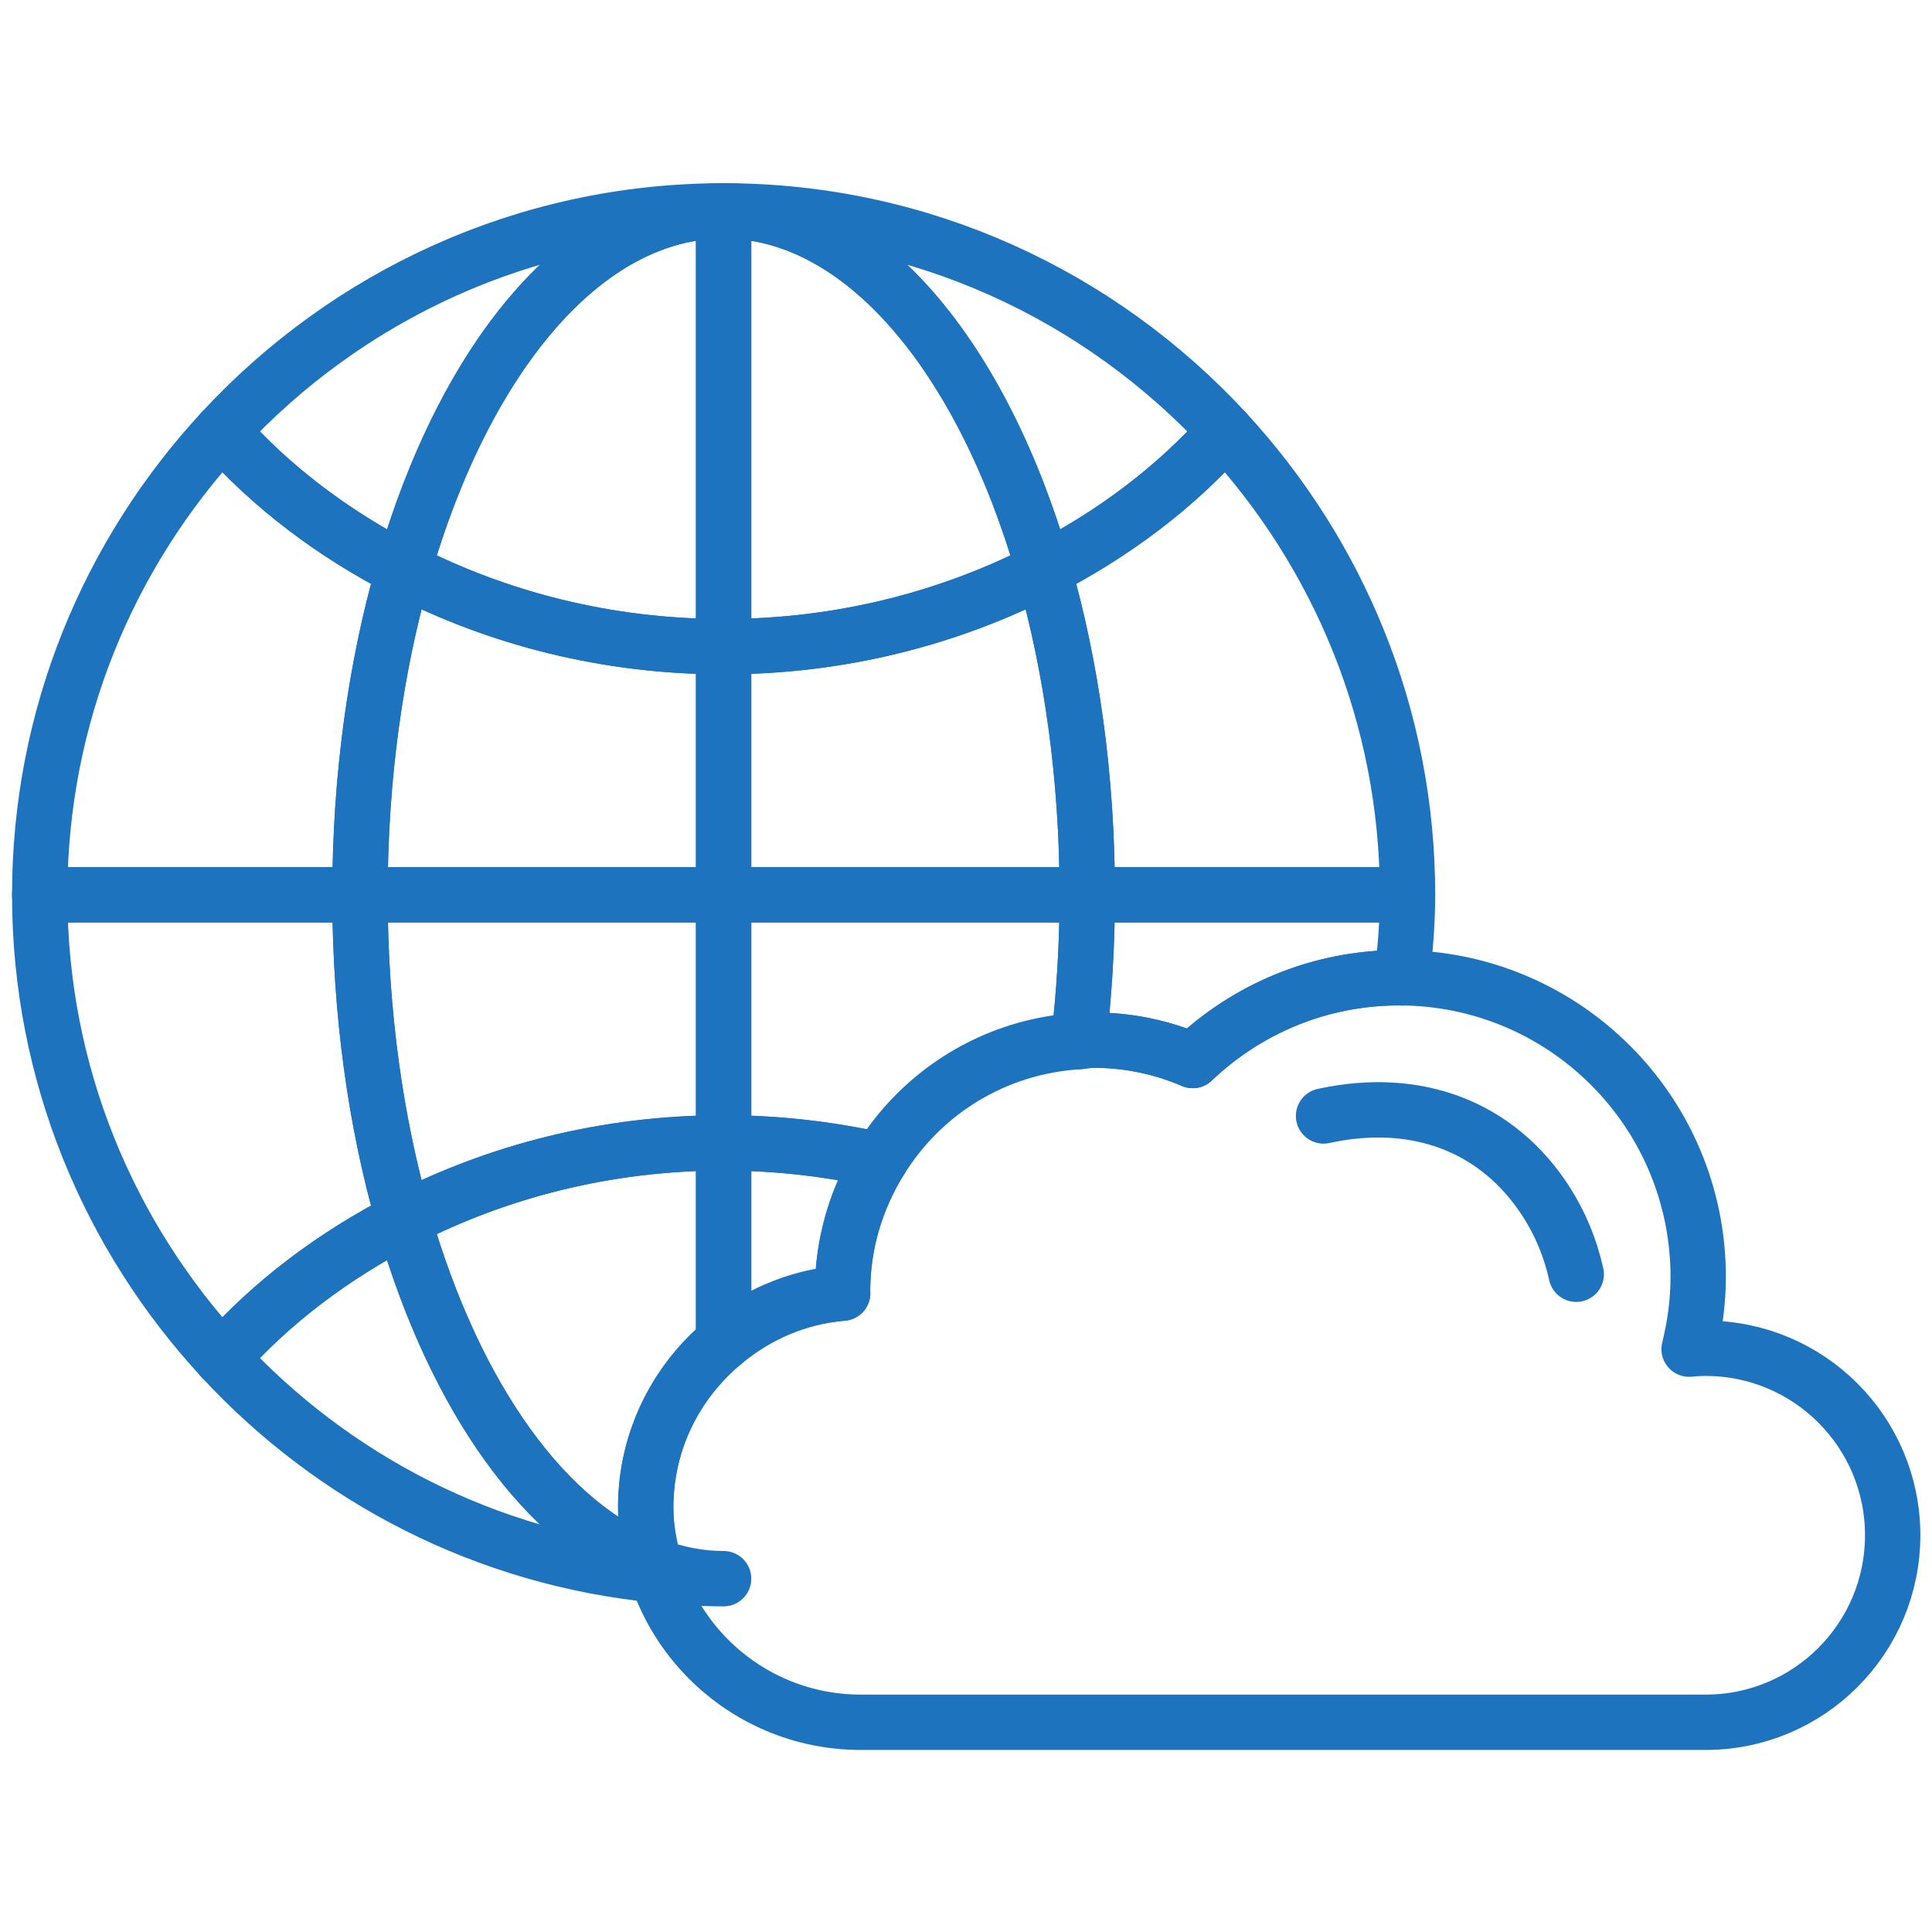
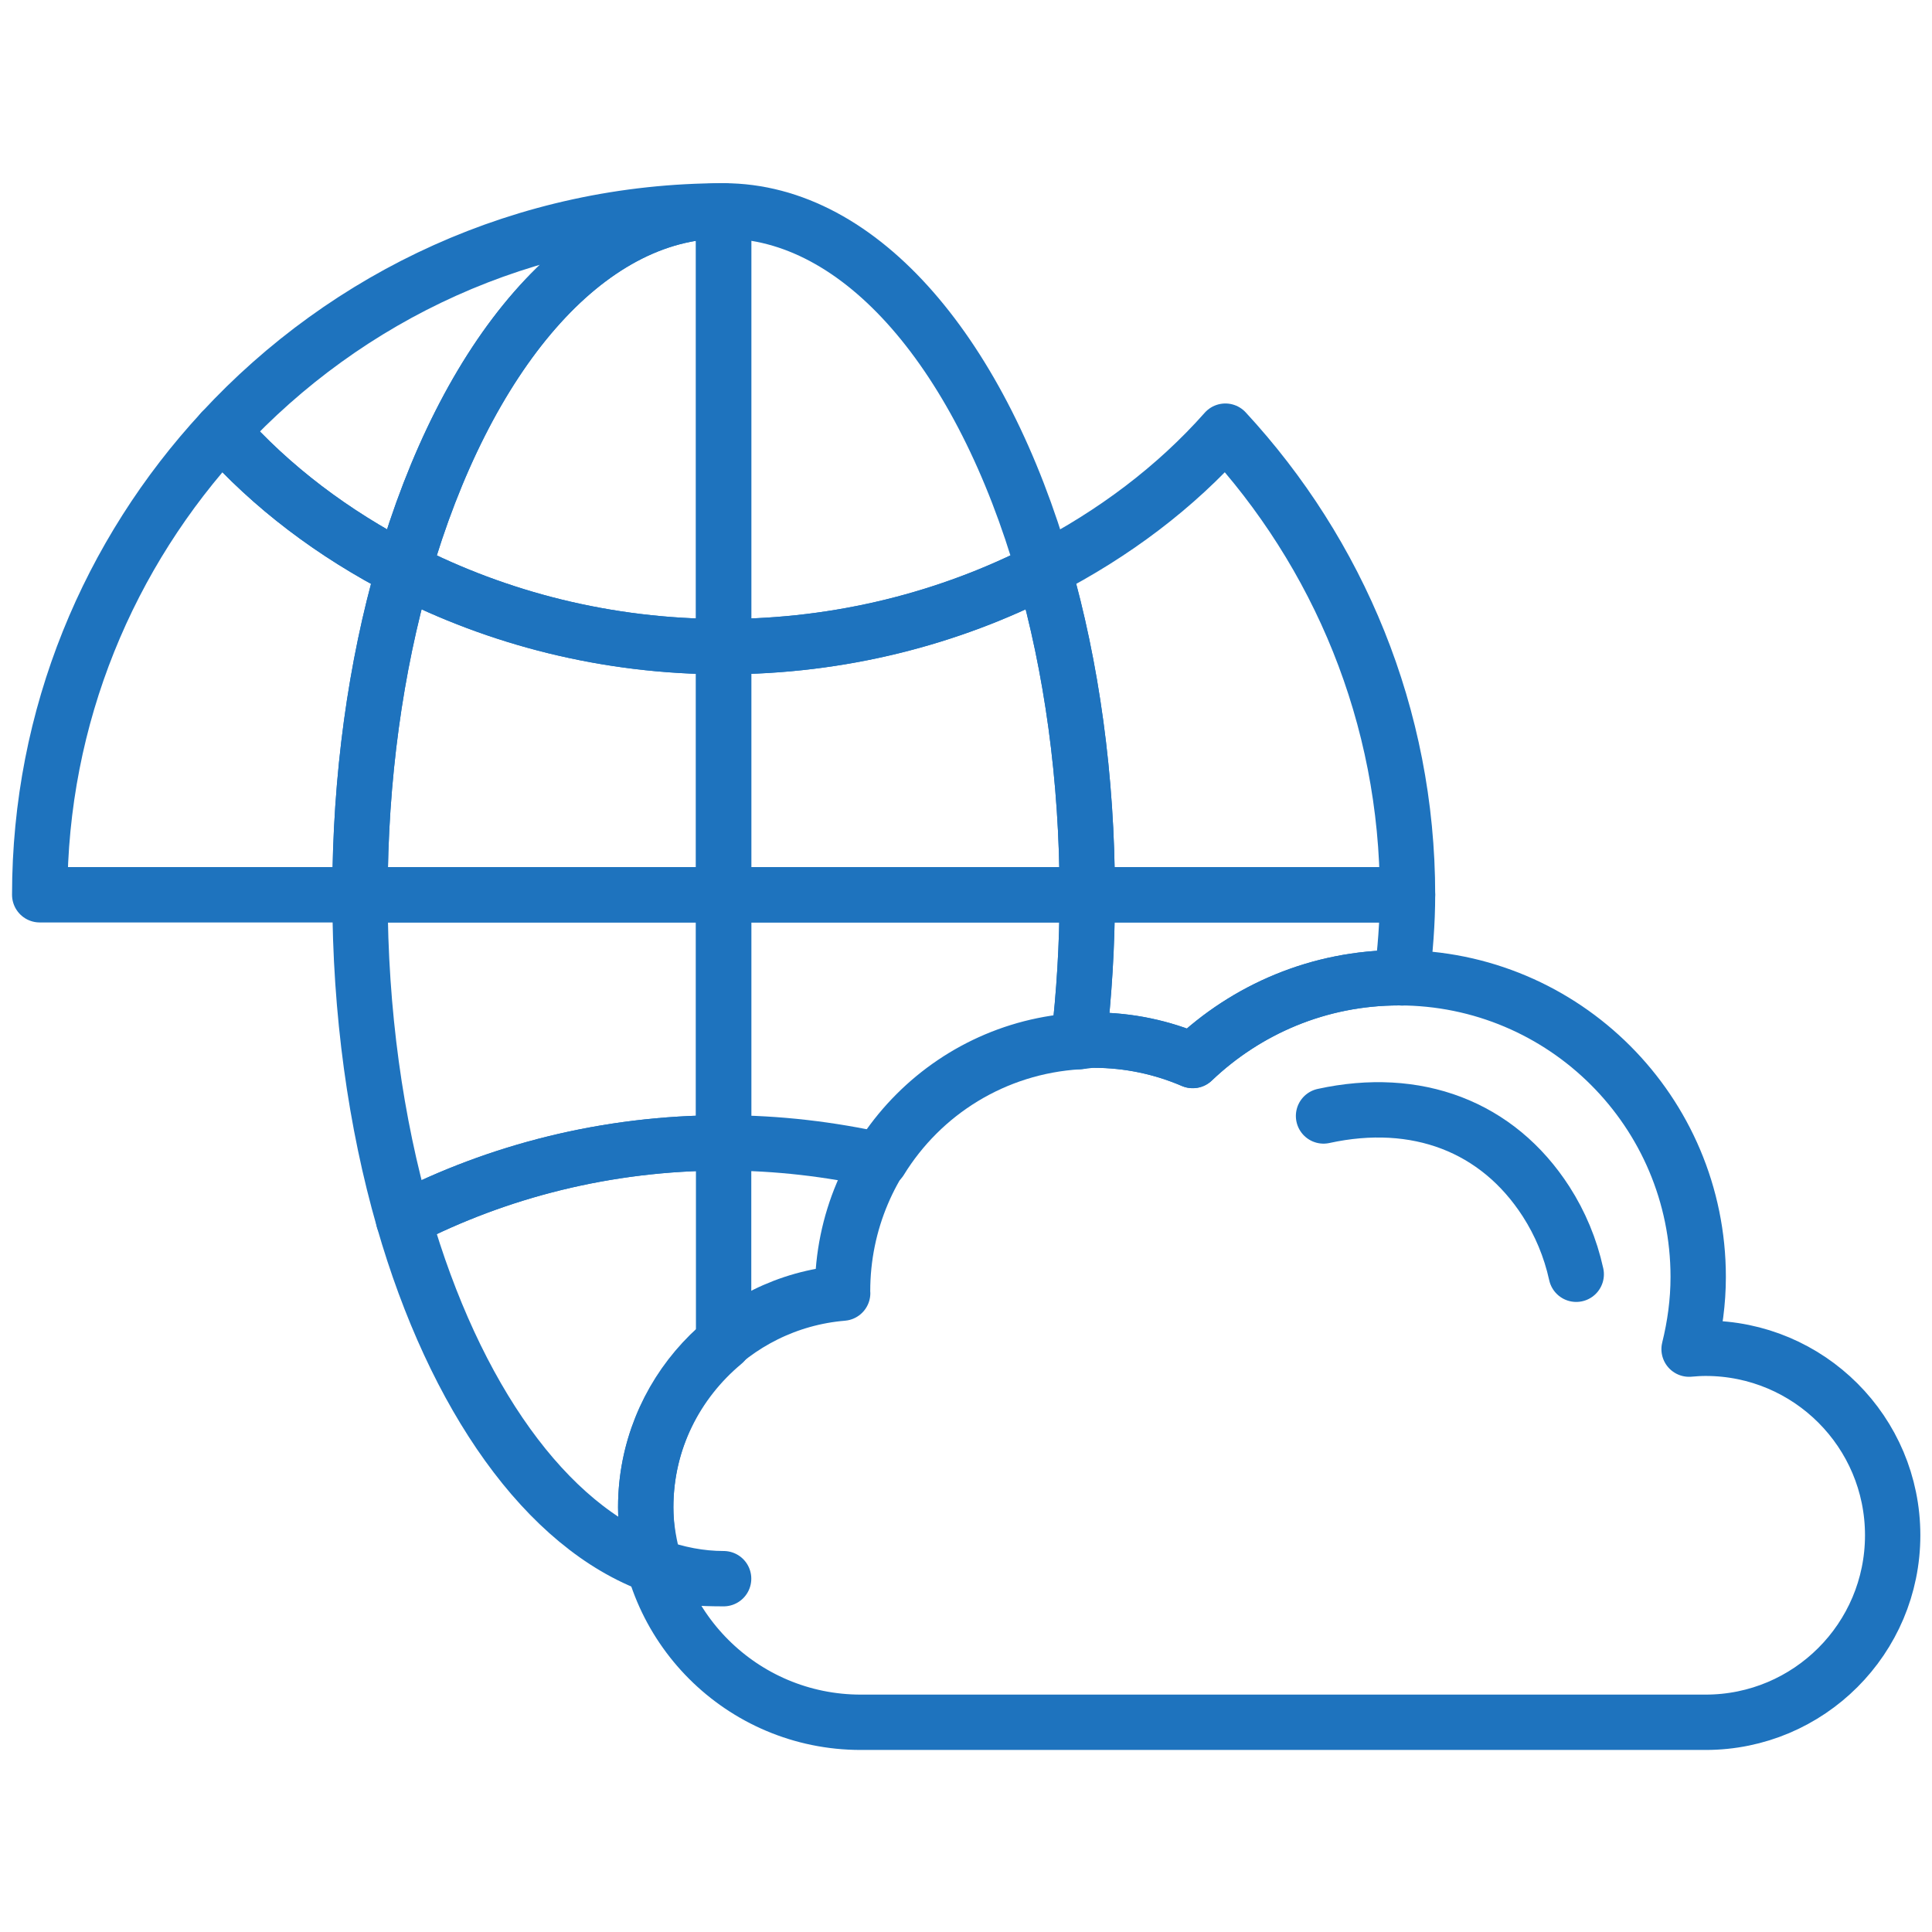
<svg xmlns="http://www.w3.org/2000/svg" width="100%" height="100%" viewBox="0 0 160 160" version="1.1" xml:space="preserve" style="fill-rule:evenodd;clip-rule:evenodd;stroke-linecap:round;stroke-linejoin:round;stroke-miterlimit:2;">
  <g transform="matrix(4.167,0,0,4.167,-123.217,-511.308)">
    <path d="M51.007,143.406C51.107,143.4 51.203,143.376 51.305,143.376C52.004,143.376 52.669,143.521 53.274,143.781C54.341,142.764 55.782,142.136 57.373,142.136C57.392,142.136 57.411,142.139 57.431,142.139C57.497,141.596 57.543,141.048 57.543,140.487L51.178,140.487C51.178,141.49 51.116,142.465 51.007,143.406Z" style="fill:none;stroke:rgb(30,115,190);stroke-width:1.1px;" />
    <path d="M36.724,140.487C36.724,138.15 37.038,135.951 37.59,134.03C36.196,133.314 34.963,132.385 33.979,131.273C31.739,133.696 30.359,136.927 30.359,140.487L36.724,140.487Z" style="fill:none;stroke:rgb(30,115,190);stroke-width:1.1px;" />
-     <path d="M37.59,146.943C37.038,145.022 36.724,142.824 36.724,140.487L30.359,140.487C30.359,144.047 31.739,147.277 33.979,149.7C34.963,148.589 36.196,147.659 37.59,146.943Z" style="fill:none;stroke:rgb(30,115,190);stroke-width:1.1px;" />
    <path d="M50.312,134.03C50.864,135.951 51.178,138.15 51.178,140.487L57.543,140.487C57.543,136.927 56.163,133.696 53.923,131.273C52.939,132.385 51.706,133.314 50.312,134.03Z" style="fill:none;stroke:rgb(30,115,190);stroke-width:1.1px;" />
-     <path d="M43.951,140.487L36.724,140.487C36.724,142.824 37.038,145.022 37.59,146.943C39.458,145.983 41.624,145.418 43.951,145.418L43.951,140.487Z" style="fill:none;stroke:rgb(30,115,190);stroke-width:1.1px;" />
+     <path d="M43.951,140.487L36.724,140.487C36.724,142.824 37.038,145.022 37.59,146.943C39.458,145.983 41.624,145.418 43.951,145.418L43.951,140.487" style="fill:none;stroke:rgb(30,115,190);stroke-width:1.1px;" />
    <path d="M43.951,140.487L51.178,140.487C51.178,138.15 50.864,135.951 50.312,134.03C48.444,134.99 46.278,135.556 43.951,135.556L43.951,140.487Z" style="fill:none;stroke:rgb(30,115,190);stroke-width:1.1px;" />
    <path d="M43.951,135.556C41.624,135.556 39.458,134.99 37.59,134.03C37.038,135.951 36.724,138.15 36.724,140.487L43.951,140.487L43.951,135.556Z" style="fill:none;stroke:rgb(30,115,190);stroke-width:1.1px;" />
    <path d="M43.951,140.487L43.951,145.418C45.028,145.418 46.068,145.543 47.065,145.765C47.893,144.418 49.335,143.507 51.007,143.406C51.116,142.465 51.178,141.49 51.178,140.487L43.951,140.487Z" style="fill:none;stroke:rgb(30,115,190);stroke-width:1.1px;" />
-     <path d="M50.312,134.03C51.706,133.314 52.939,132.385 53.923,131.273C51.44,128.588 47.897,126.895 43.951,126.895C46.7,126.895 49.09,129.782 50.312,134.03Z" style="fill:none;stroke:rgb(30,115,190);stroke-width:1.1px;" />
    <path d="M37.59,134.03C38.812,129.782 41.202,126.895 43.951,126.895C40.004,126.895 36.462,128.588 33.979,131.273C34.963,132.385 36.196,133.314 37.59,134.03Z" style="fill:none;stroke:rgb(30,115,190);stroke-width:1.1px;" />
    <path d="M37.59,134.03C39.458,134.99 41.624,135.556 43.951,135.556L43.951,126.895C41.202,126.895 38.812,129.782 37.59,134.03Z" style="fill:none;stroke:rgb(30,115,190);stroke-width:1.1px;" />
    <path d="M50.312,134.03C49.09,129.782 46.7,126.895 43.951,126.895L43.951,135.556C46.278,135.556 48.444,134.99 50.312,134.03Z" style="fill:none;stroke:rgb(30,115,190);stroke-width:1.1px;" />
-     <path d="M37.59,146.943C36.196,147.659 34.963,148.589 33.979,149.7C36.184,152.086 39.225,153.68 42.642,154.009C42.622,153.949 42.603,153.89 42.585,153.829C40.425,153.051 38.605,150.47 37.59,146.943Z" style="fill:none;stroke:rgb(30,115,190);stroke-width:1.1px;" />
-     <path d="M43.951,149.389C44.606,148.843 45.417,148.479 46.317,148.404C46.317,148.392 46.315,148.379 46.315,148.366C46.315,147.409 46.598,146.524 47.065,145.765C46.068,145.543 45.028,145.418 43.951,145.418L43.951,149.389Z" style="fill:none;stroke:rgb(30,115,190);stroke-width:1.1px;" />
    <path d="M43.951,149.389L43.951,145.418C41.624,145.418 39.458,145.983 37.59,146.943C38.605,150.47 40.425,153.051 42.585,153.829C42.479,153.455 42.403,153.067 42.403,152.659C42.403,151.34 43.011,150.172 43.951,149.389Z" style="fill:none;stroke:rgb(30,115,190);stroke-width:1.1px;" />
-     <path d="M42.585,153.829C42.603,153.89 42.622,153.949 42.642,154.009C43.073,154.051 43.508,154.079 43.951,154.079C43.483,154.079 43.028,153.988 42.585,153.829Z" style="fill:rgb(168,208,239);fill-rule:nonzero;stroke:rgb(30,115,190);stroke-width:0.24px;stroke-linecap:butt;" />
    <path d="M42.585,153.829C42.603,153.89 42.622,153.949 42.642,154.009C43.073,154.051 43.508,154.079 43.951,154.079C43.483,154.079 43.028,153.988 42.585,153.829Z" style="fill:none;stroke:rgb(30,115,190);stroke-width:1.1px;" />
    <path d="M63.468,149.5C63.357,149.5 63.248,149.507 63.139,149.517C63.253,149.056 63.32,148.578 63.32,148.083C63.32,144.798 60.658,142.136 57.373,142.136C55.782,142.136 54.341,142.764 53.274,143.781C52.669,143.521 52.004,143.376 51.305,143.376C48.549,143.376 46.315,145.61 46.315,148.366C46.315,148.379 46.317,148.392 46.317,148.404C44.126,148.587 42.403,150.42 42.403,152.659C42.403,155.02 44.316,156.933 46.677,156.933L63.468,156.933C65.521,156.933 67.185,155.269 67.185,153.216C67.185,151.163 65.521,149.5 63.468,149.5Z" style="fill:none;stroke:rgb(30,115,190);stroke-width:1.1px;" />
    <path d="M60.896,148.029C60.78,147.501 60.575,147.016 60.298,146.585C59.332,145.085 57.719,144.48 55.874,144.883" style="fill:none;stroke:rgb(30,115,190);stroke-width:1.1px;" />
  </g>
</svg>